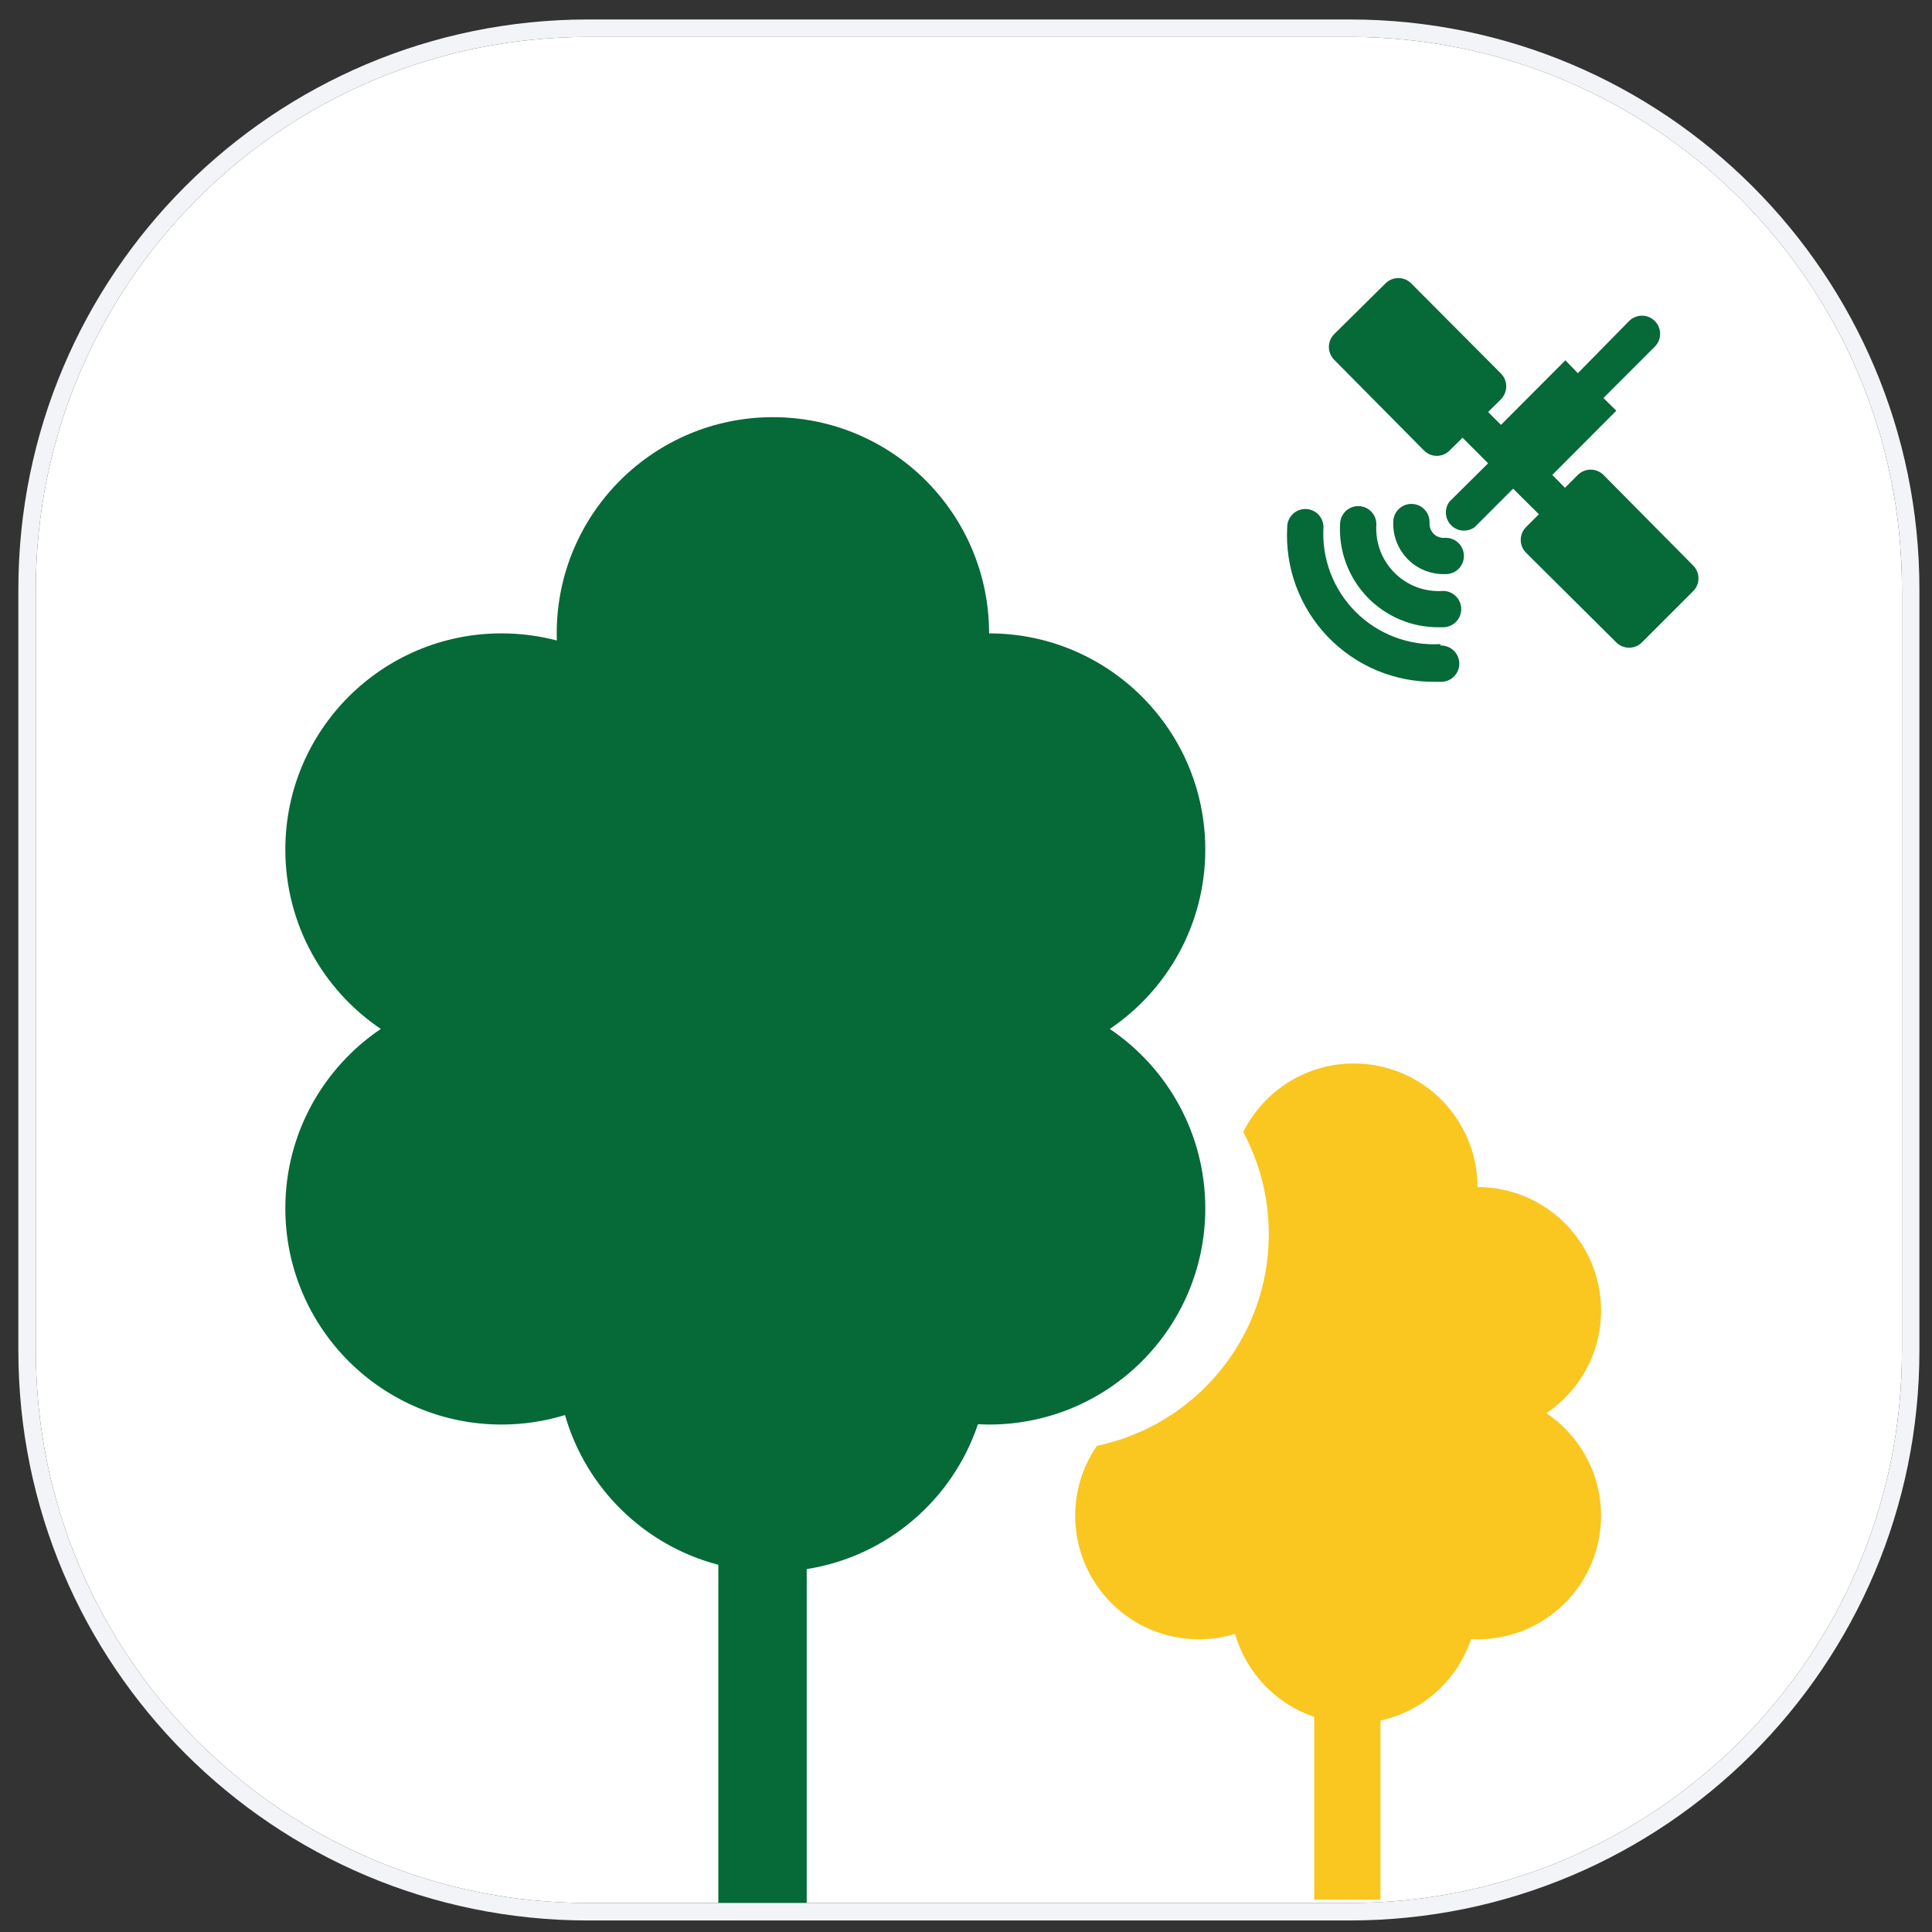
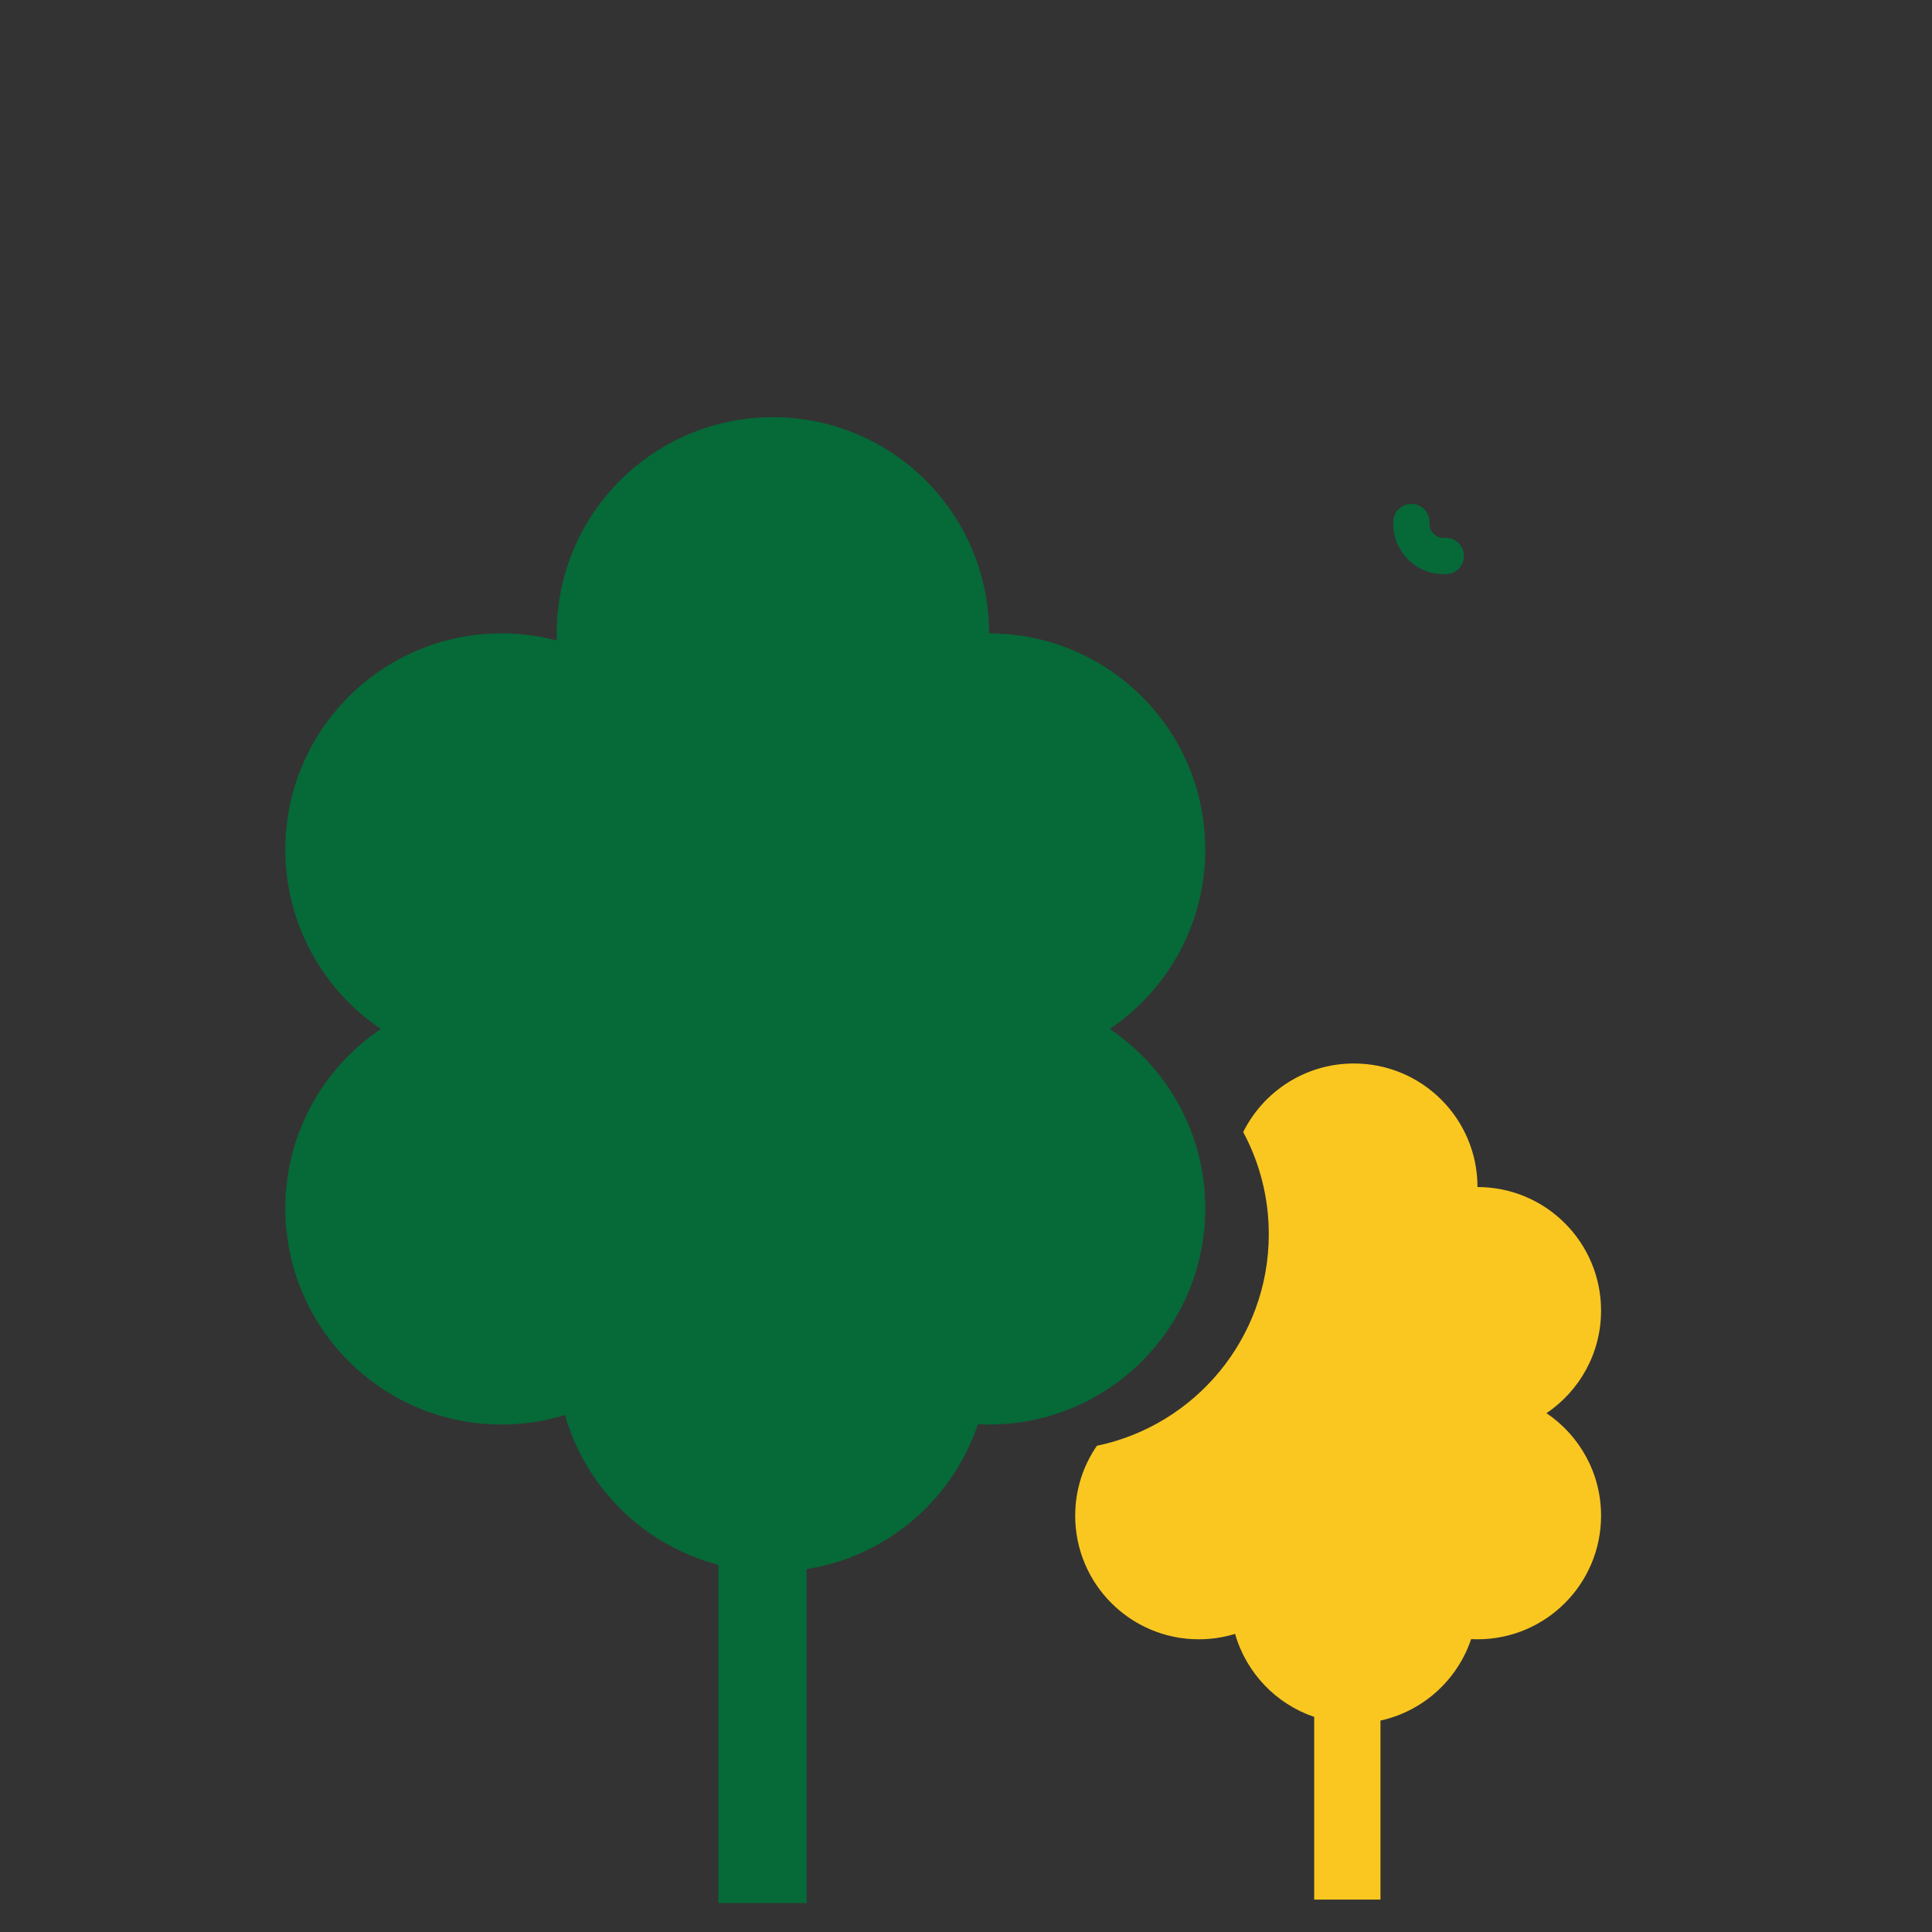
<svg xmlns="http://www.w3.org/2000/svg" width="83" height="83" viewBox="0 0 83 83" fill="none">
  <rect x="0" y="0" width="83" height="83" fill="#333333" stroke="none" />
  <g id="NBS">
    <g clip-path="url(#clip0_308_1843)">
-       <path d="M1.539 25.316C1.539 12.21 12.164 1.586 25.27 1.586H57.978C71.084 1.586 81.709 12.21 81.709 25.316V58.025C81.709 71.131 71.084 81.755 57.978 81.755H25.27C12.164 81.755 1.539 71.131 1.539 58.025V25.316Z" fill="white" />
      <g id="Group 25">
        <g id="Mask group">
          <g id="Group 45">
-             <path id="Vector" d="M72.741 24.297L68.885 20.402C68.739 20.257 68.541 20.176 68.336 20.176C68.13 20.176 67.932 20.257 67.786 20.402L67.233 20.955L66.688 20.402L69.438 17.645L68.885 17.099L71.09 14.895C71.162 14.822 71.221 14.736 71.26 14.641C71.3 14.546 71.32 14.444 71.32 14.341C71.32 14.239 71.3 14.137 71.26 14.042C71.221 13.947 71.162 13.861 71.09 13.788C70.944 13.643 70.746 13.562 70.54 13.562C70.335 13.562 70.137 13.643 69.991 13.788L67.786 16.032L67.249 15.479L64.483 18.252L63.93 17.699L64.483 17.154C64.626 17.004 64.706 16.807 64.709 16.601C64.71 16.498 64.69 16.396 64.651 16.302C64.613 16.207 64.556 16.12 64.483 16.047L60.627 12.176C60.555 12.103 60.469 12.045 60.374 12.005C60.279 11.966 60.177 11.945 60.074 11.945C59.971 11.945 59.87 11.966 59.775 12.005C59.68 12.045 59.593 12.103 59.521 12.176L57.316 14.357C57.171 14.503 57.09 14.7 57.09 14.906C57.09 15.112 57.171 15.309 57.316 15.455L61.172 19.351C61.245 19.424 61.331 19.483 61.426 19.523C61.521 19.563 61.623 19.584 61.726 19.584C61.829 19.584 61.931 19.563 62.026 19.523C62.121 19.483 62.207 19.424 62.279 19.351L62.832 18.805L63.93 19.904L62.279 21.54C62.164 21.688 62.106 21.873 62.117 22.06C62.128 22.247 62.206 22.425 62.336 22.559C62.467 22.694 62.642 22.777 62.829 22.793C63.016 22.808 63.202 22.756 63.354 22.646L65.005 20.994L66.112 22.093L65.558 22.646C65.413 22.792 65.332 22.989 65.332 23.195C65.332 23.401 65.413 23.598 65.558 23.744L69.438 27.6C69.511 27.673 69.597 27.73 69.692 27.768C69.787 27.807 69.888 27.827 69.991 27.826C70.195 27.825 70.391 27.744 70.536 27.6L72.741 25.396C72.886 25.25 72.968 25.052 72.968 24.846C72.968 24.641 72.886 24.443 72.741 24.297Z" fill="#066938" />
-             <path id="Vector_2" d="M61.882 27.671C61.211 27.711 60.54 27.608 59.913 27.369C59.285 27.131 58.715 26.762 58.24 26.287C57.766 25.813 57.397 25.243 57.158 24.615C56.92 23.987 56.817 23.316 56.857 22.646C56.857 22.44 56.775 22.241 56.629 22.095C56.483 21.949 56.285 21.867 56.078 21.867C55.871 21.867 55.673 21.949 55.527 22.095C55.381 22.241 55.299 22.44 55.299 22.646C55.251 23.508 55.38 24.37 55.679 25.179C55.979 25.989 56.441 26.728 57.038 27.351C57.635 27.974 58.353 28.468 59.149 28.802C59.945 29.136 60.801 29.302 61.663 29.291H61.944C62.046 29.287 62.147 29.263 62.24 29.22C62.333 29.177 62.416 29.116 62.486 29.041C62.555 28.966 62.609 28.878 62.644 28.782C62.68 28.686 62.696 28.583 62.692 28.481C62.688 28.379 62.663 28.278 62.621 28.185C62.578 28.092 62.517 28.009 62.442 27.939C62.366 27.87 62.278 27.816 62.182 27.781C62.086 27.745 61.984 27.729 61.882 27.733V27.671Z" fill="#066938" />
-             <path id="Vector_3" d="M61.973 25.389C61.594 25.413 61.214 25.356 60.859 25.222C60.504 25.088 60.181 24.88 59.912 24.612C59.643 24.343 59.434 24.021 59.3 23.666C59.165 23.311 59.107 22.932 59.129 22.553C59.133 22.451 59.117 22.349 59.082 22.253C59.047 22.156 58.993 22.068 58.923 21.993C58.854 21.918 58.77 21.857 58.677 21.814C58.584 21.771 58.484 21.747 58.382 21.743C58.279 21.739 58.177 21.755 58.081 21.79C57.985 21.826 57.897 21.88 57.822 21.949C57.746 22.018 57.686 22.102 57.643 22.195C57.6 22.288 57.575 22.388 57.571 22.491C57.538 23.069 57.624 23.647 57.825 24.191C58.025 24.734 58.335 25.23 58.736 25.648C59.136 26.066 59.619 26.397 60.153 26.621C60.687 26.844 61.261 26.955 61.84 26.947H62.027C62.234 26.938 62.429 26.848 62.569 26.697C62.709 26.544 62.783 26.343 62.775 26.137C62.767 25.93 62.677 25.735 62.525 25.595C62.373 25.454 62.172 25.38 61.965 25.389H61.973Z" fill="#066938" />
            <path id="Vector_4" d="M62.061 23.106C61.975 23.113 61.889 23.101 61.808 23.072C61.727 23.042 61.654 22.995 61.593 22.934C61.531 22.873 61.483 22.799 61.452 22.716C61.421 22.634 61.408 22.547 61.414 22.459C61.418 22.357 61.402 22.255 61.367 22.159C61.331 22.063 61.277 21.974 61.208 21.899C61.138 21.824 61.055 21.763 60.962 21.72C60.869 21.677 60.768 21.653 60.666 21.649C60.564 21.645 60.462 21.661 60.366 21.696C60.27 21.732 60.181 21.786 60.106 21.855C60.031 21.925 59.97 22.008 59.927 22.101C59.884 22.194 59.86 22.295 59.856 22.397C59.842 22.698 59.891 23 59.999 23.281C60.108 23.563 60.274 23.819 60.487 24.033C60.691 24.237 60.934 24.398 61.202 24.506C61.47 24.615 61.756 24.668 62.045 24.664H62.146C62.353 24.655 62.547 24.564 62.687 24.411C62.826 24.258 62.9 24.056 62.89 23.85C62.881 23.643 62.79 23.449 62.637 23.309C62.485 23.17 62.283 23.096 62.076 23.106H62.061Z" fill="#066938" />
          </g>
        </g>
      </g>
      <g id="Group 45_2">
        <g id="Mask group_2">
          <g id="Group 23">
            <g id="Group 21">
              <path id="Subtract" fill-rule="evenodd" clip-rule="evenodd" d="M47.123 62.112C46.535 62.966 46.191 64.001 46.191 65.116C46.191 68.048 48.568 70.425 51.5 70.425C52.043 70.425 52.567 70.344 53.06 70.192C53.538 71.867 54.818 73.203 56.459 73.76V81.608H59.306V73.917C61.136 73.516 62.613 72.171 63.2 70.418C63.291 70.423 63.382 70.425 63.474 70.425C66.406 70.425 68.783 68.048 68.783 65.116C68.783 63.282 67.852 61.664 66.438 60.711C67.852 59.757 68.783 58.14 68.783 56.306C68.783 53.373 66.406 50.996 63.474 50.996C63.474 48.064 61.097 45.688 58.165 45.688C56.082 45.688 54.279 46.887 53.409 48.634C54.11 49.94 54.508 51.433 54.508 53.019C54.508 57.497 51.34 61.234 47.123 62.112Z" fill="#FAC720" />
              <path id="Union" fill-rule="evenodd" clip-rule="evenodd" d="M33.205 17.922C38.334 17.922 42.492 22.08 42.492 27.21C47.622 27.21 51.78 31.368 51.78 36.497C51.78 39.707 50.152 42.536 47.677 44.204C50.152 45.873 51.78 48.702 51.78 51.911C51.78 57.04 47.622 61.199 42.492 61.199C42.332 61.199 42.172 61.194 42.013 61.186C40.928 64.425 38.108 66.867 34.657 67.409V81.757H30.86V67.224C27.686 66.398 25.172 63.936 24.273 60.792C23.411 61.056 22.495 61.199 21.546 61.199C16.416 61.199 12.258 57.04 12.258 51.911C12.258 48.702 13.886 45.873 16.36 44.204C13.886 42.536 12.258 39.707 12.258 36.497C12.258 31.368 16.416 27.21 21.546 27.21C22.367 27.21 23.163 27.316 23.922 27.516C23.921 27.475 23.919 27.434 23.919 27.392C23.917 27.332 23.917 27.271 23.917 27.21C23.917 22.08 28.075 17.922 33.205 17.922Z" fill="#066938" />
            </g>
          </g>
        </g>
      </g>
    </g>
-     <path d="M25.27 1.211C11.956 1.211 1.164 12.003 1.164 25.316V58.025C1.164 71.338 11.956 82.13 25.27 82.13H57.978C71.291 82.13 82.084 71.338 82.084 58.025V25.316C82.084 12.003 71.291 1.211 57.978 1.211H25.27Z" stroke="#F2F4F7" stroke-width="0.75" />
  </g>
  <defs>
    <clipPath id="clip0_308_1843">
      <path d="M1.539 25.316C1.539 12.21 12.164 1.586 25.27 1.586H57.978C71.084 1.586 81.709 12.21 81.709 25.316V58.025C81.709 71.131 71.084 81.755 57.978 81.755H25.27C12.164 81.755 1.539 71.131 1.539 58.025V25.316Z" fill="white" />
    </clipPath>
  </defs>
</svg>